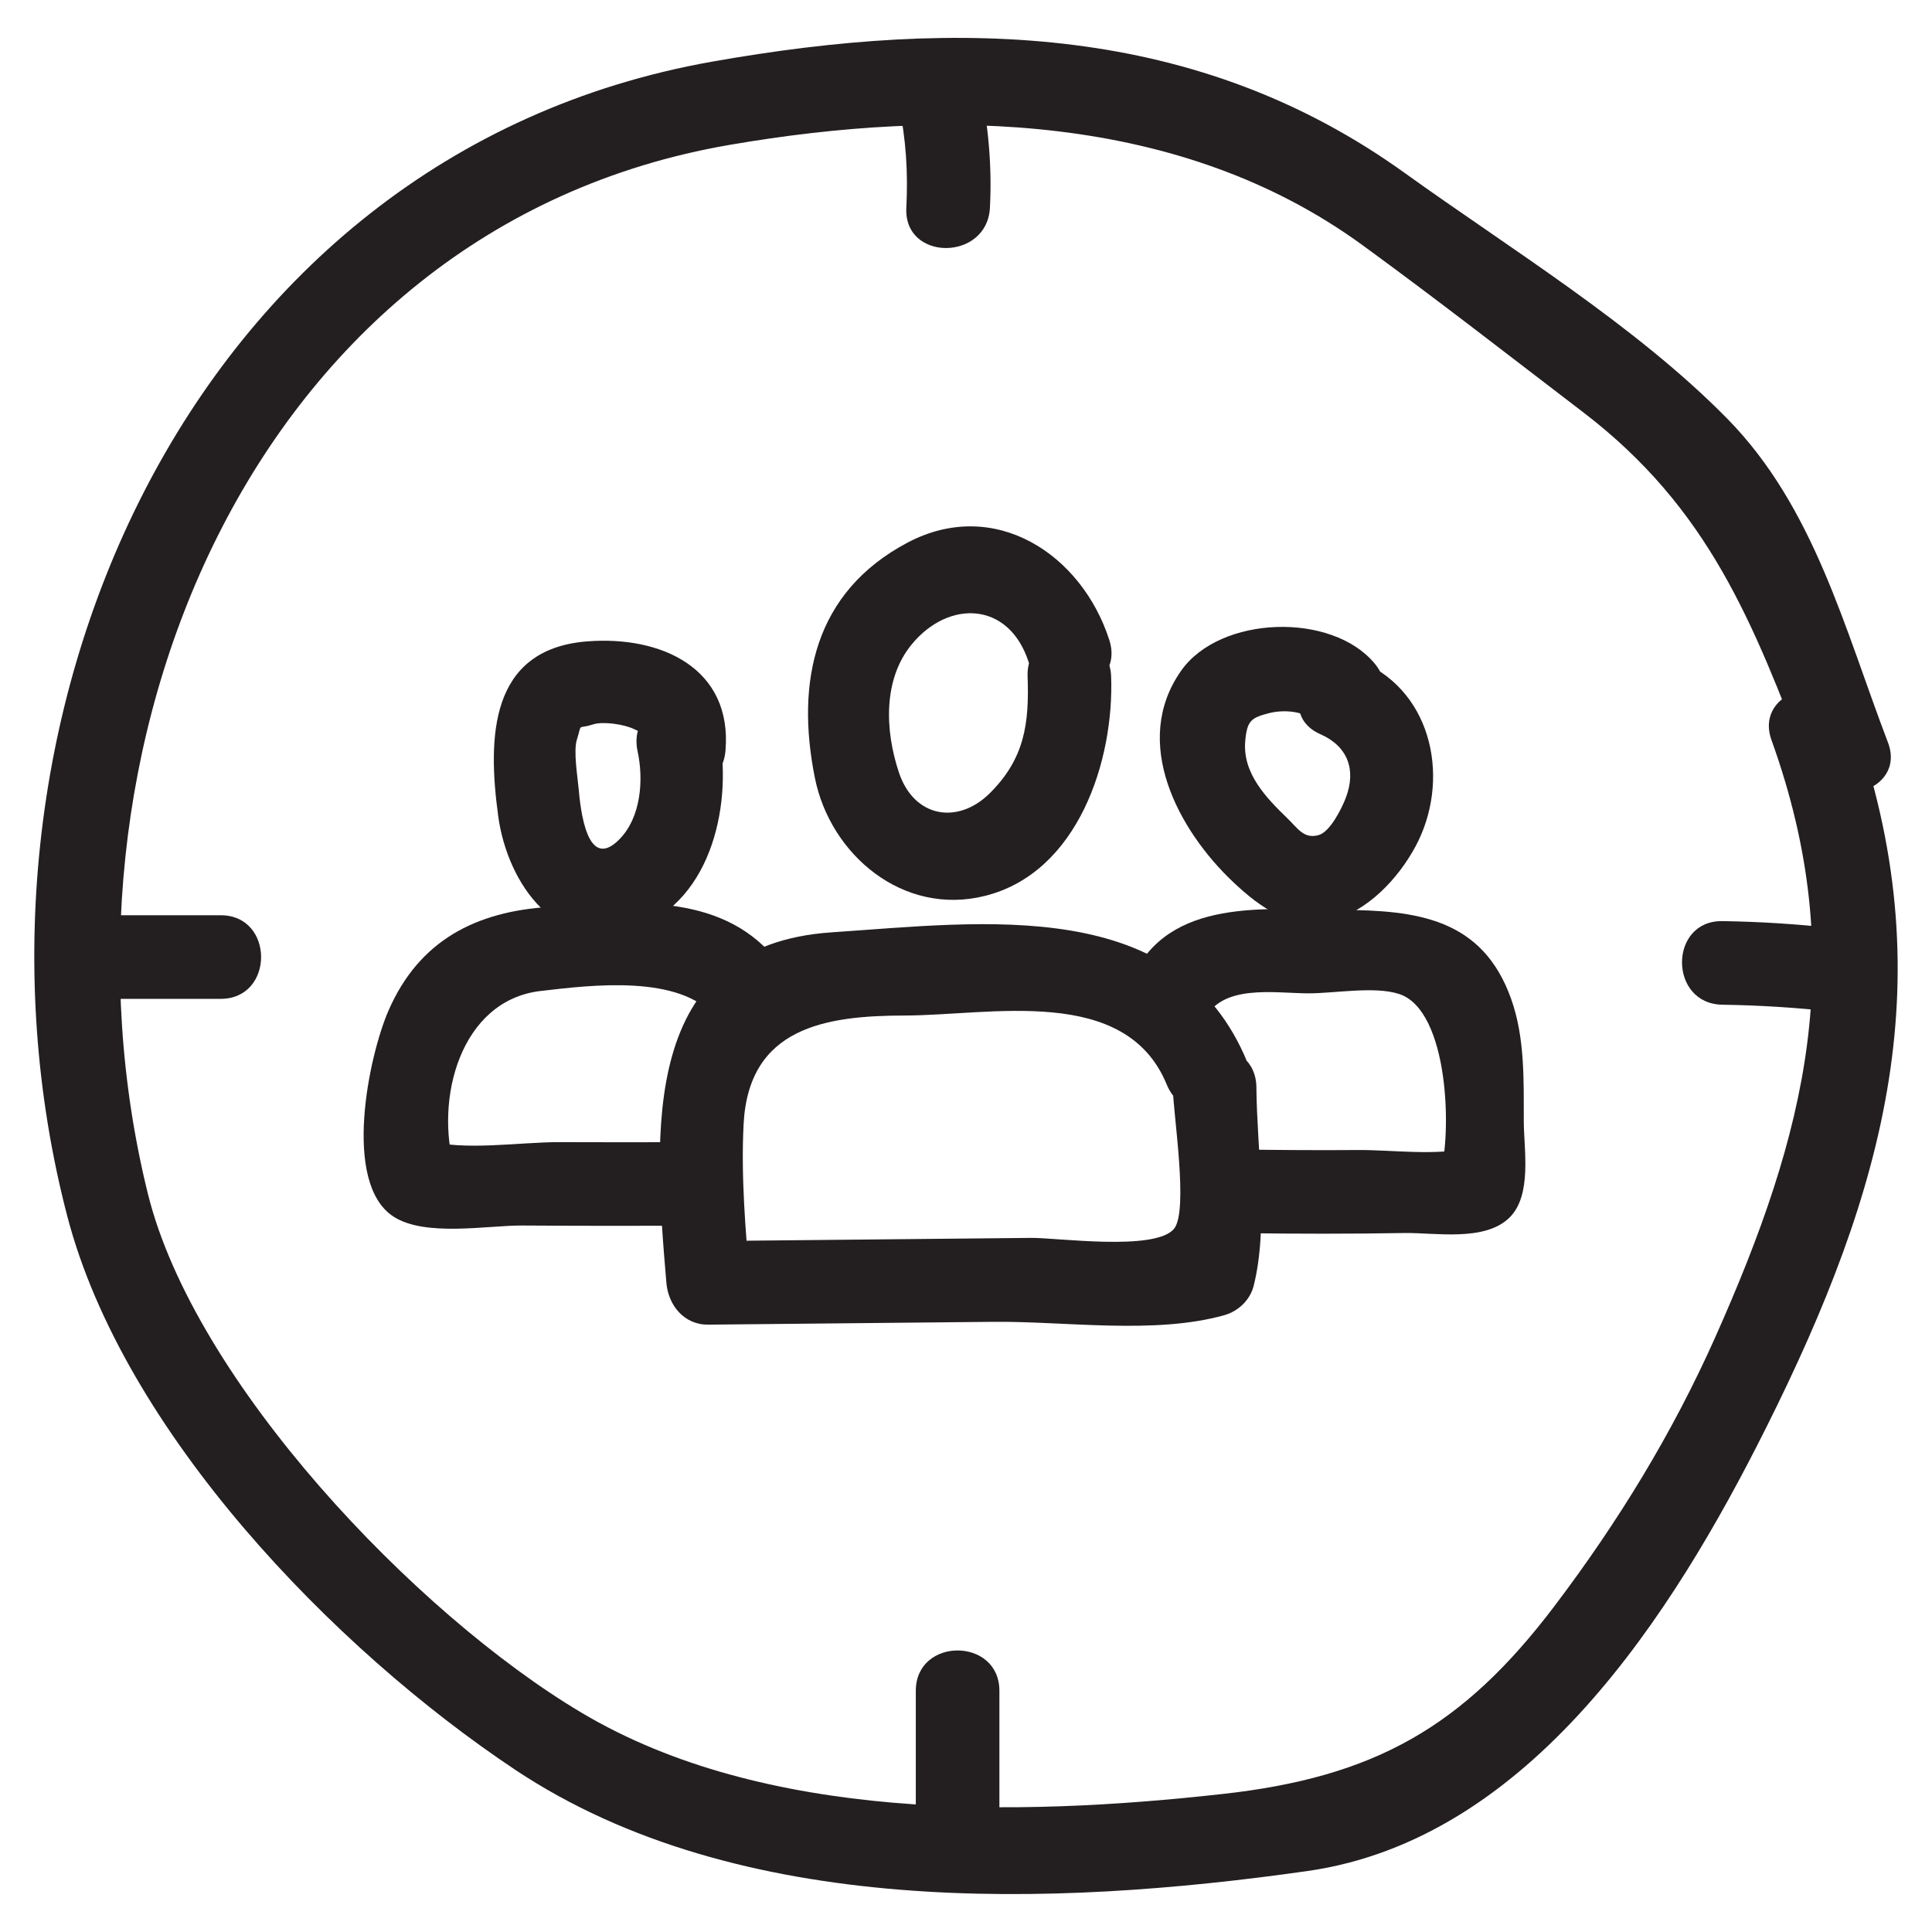
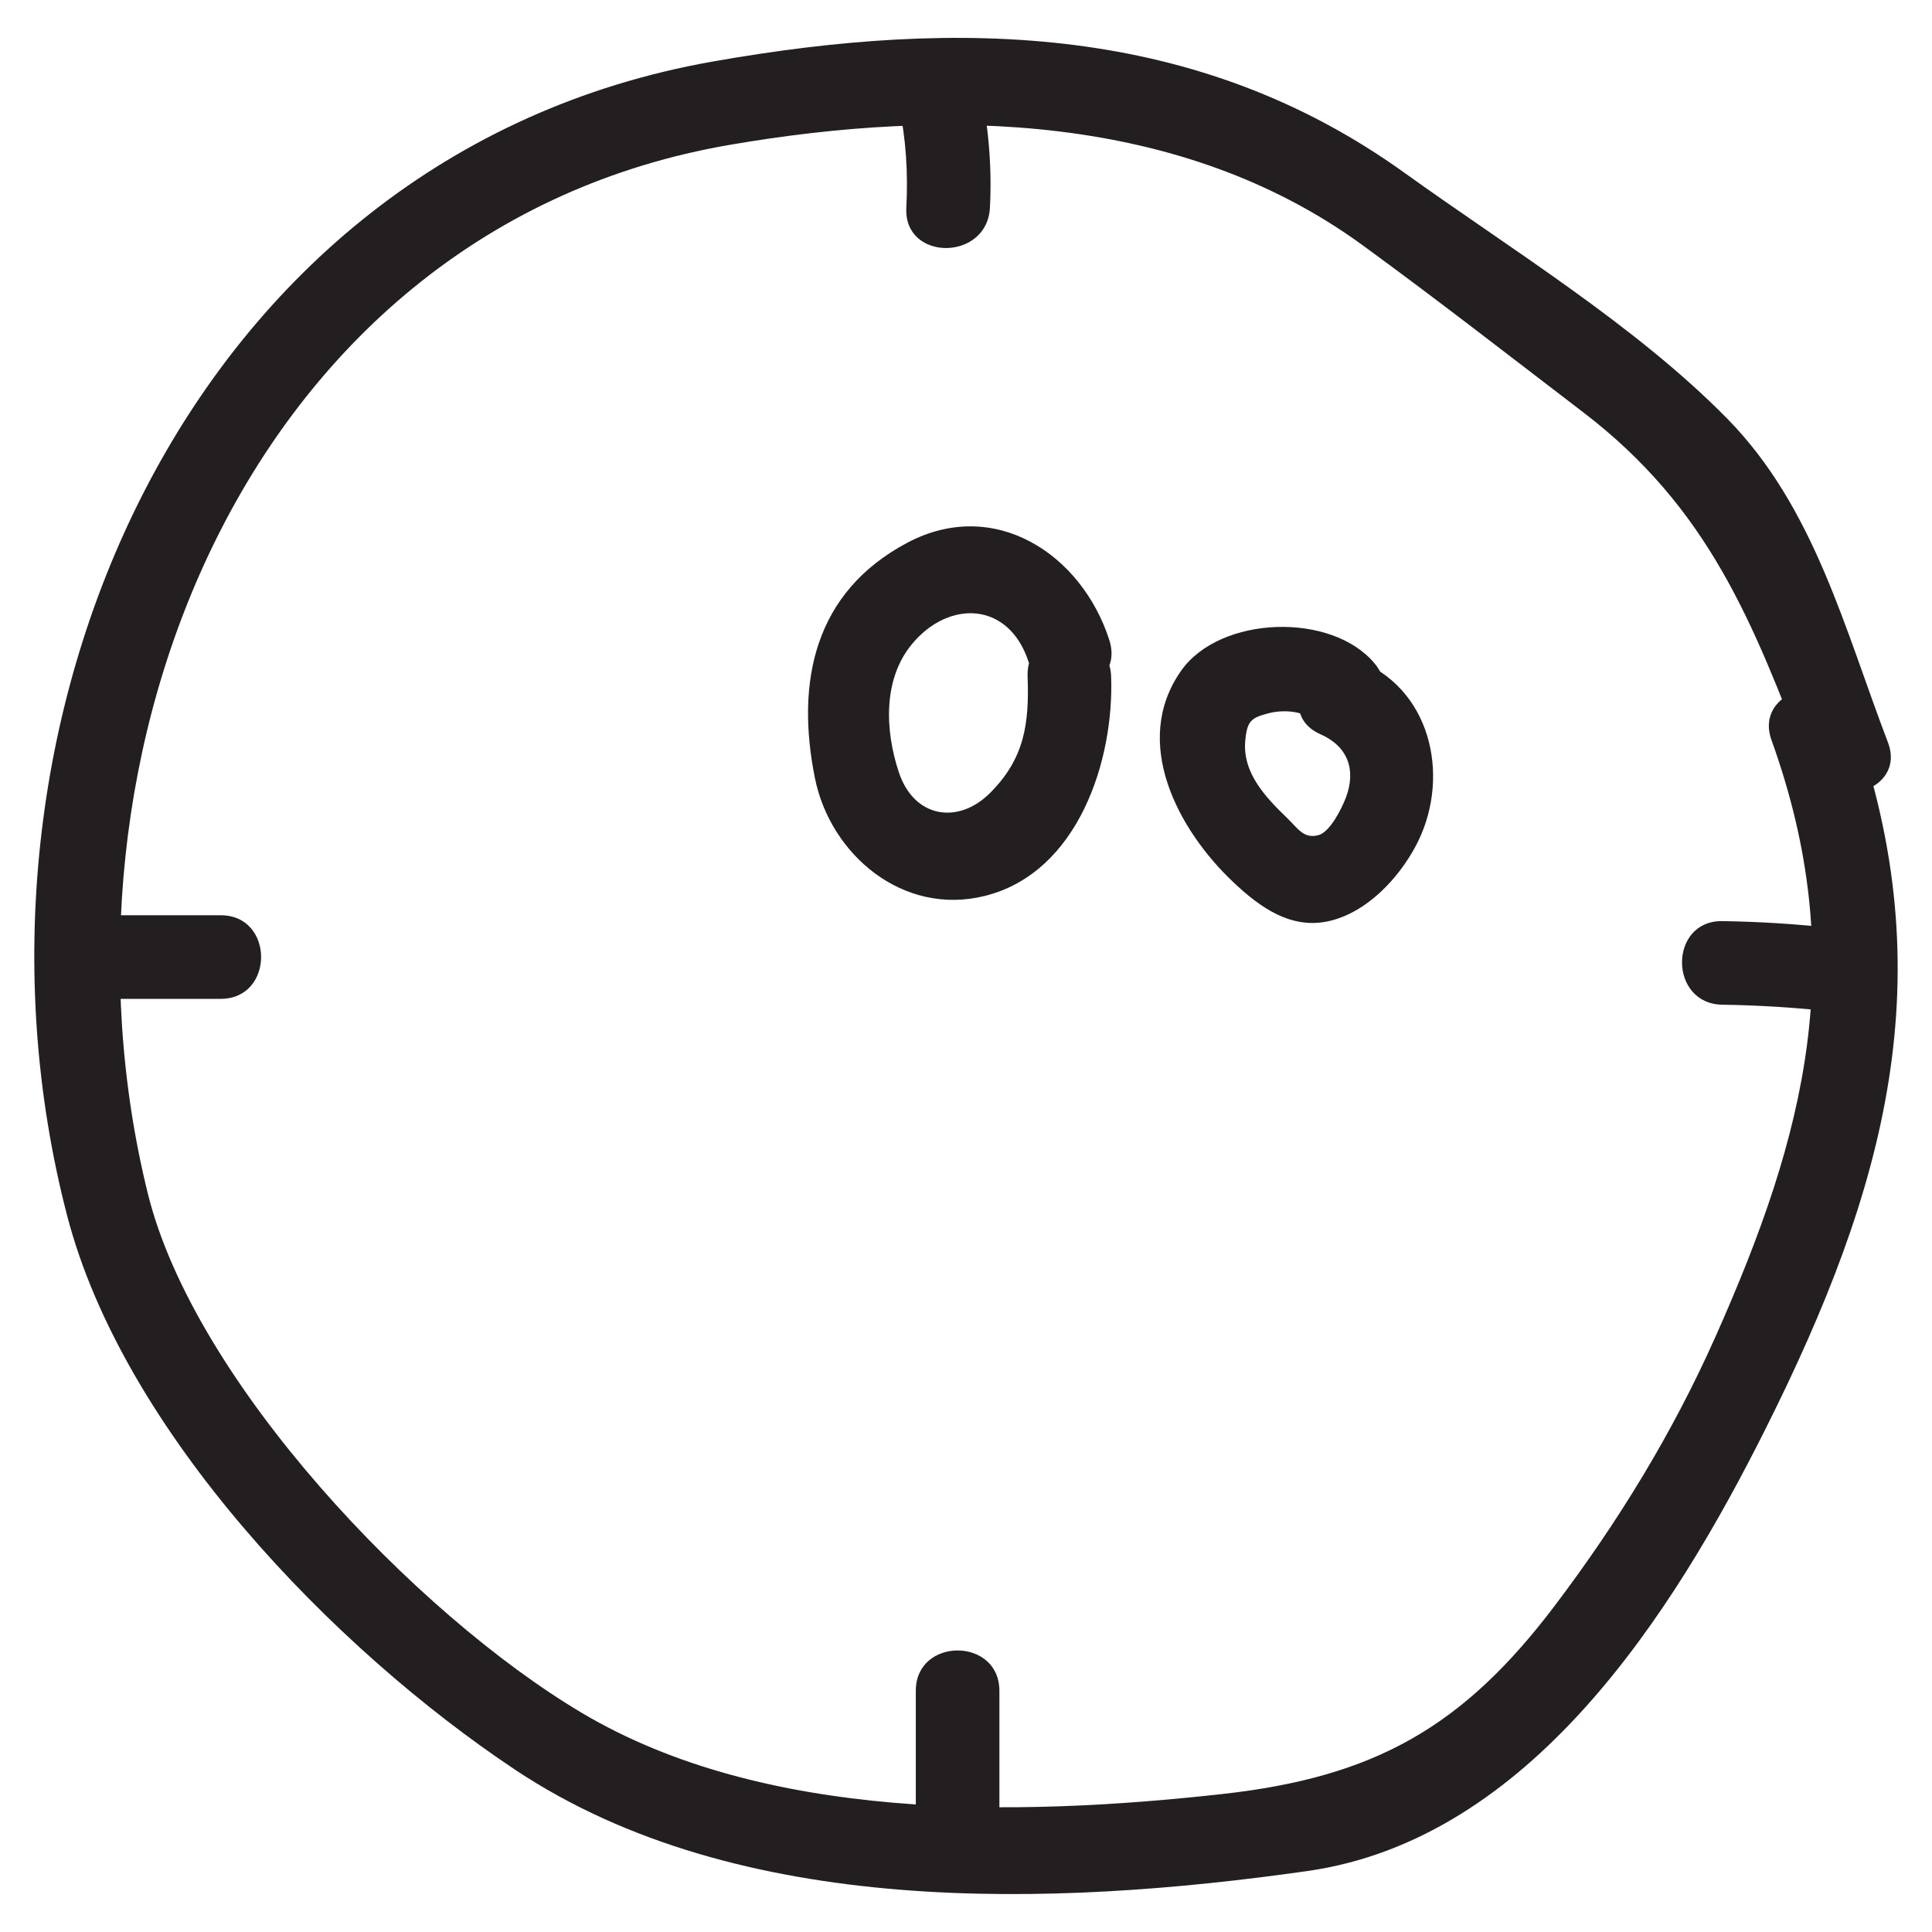
<svg xmlns="http://www.w3.org/2000/svg" id="Layer_1" style="enable-background:new 0 0 52 52;" viewBox="0 0 52 52" xml:space="preserve">
  <style type="text/css">	.st0{fill:#231F20;}</style>
  <g>
    <g>
      <path class="st0" d="M47.681,19.922c2.118,5.889,0.941,10.563-1.515,16.07    c-1.156,2.592-2.616,4.975-4.329,7.238c-2.469,3.261-4.849,4.601-8.928,5.055    c-5.567,0.62-12.34,0.735-17.25-2.183c-4.484-2.664-10.432-8.921-11.68-13.977    C1.069,20.342,6.679,6.132,19.634,3.9c5.832-1.004,12.152-0.861,17.036,2.697    c2.006,1.461,3.968,2.991,5.94,4.498c3.393,2.593,4.576,5.665,6.033,9.482    c0.511,1.339,2.688,0.758,2.17-0.598c-1.169-3.06-1.983-6.328-4.323-8.71    c-2.469-2.513-5.837-4.568-8.684-6.615c-5.563-4-11.936-4.18-18.633-2.996    C4.942,4.174-1.594,19.655,1.808,32.723c1.511,5.804,7.169,11.657,12.062,14.913    c5.999,3.992,14.451,3.698,21.313,2.724c5.988-0.85,9.833-6.901,12.344-11.916    c3.234-6.459,4.819-12.178,2.323-19.12    C49.364,17.972,47.189,18.555,47.681,19.922L47.681,19.922z" />
    </g>
    <g>
-       <path class="st0" d="M24.189,2.808c0.197,0.922,0.254,1.842,0.205,2.784    c-0.076,1.447,2.175,1.443,2.25,0c0.06-1.139-0.046-2.267-0.285-3.382    C26.056,0.795,23.886,1.394,24.189,2.808L24.189,2.808z" />
+       <path class="st0" d="M24.189,2.808c0.197,0.922,0.254,1.842,0.205,2.784    c-0.076,1.447,2.175,1.443,2.25,0c0.06-1.139-0.046-2.267-0.285-3.382    C26.056,0.795,23.886,1.394,24.189,2.808z" />
    </g>
    <g>
      <path class="st0" d="M2.108,26.884c1.278,0,2.556,0,3.833,0c1.448,0,1.45-2.25,0-2.25    c-1.278,0-2.556,0-3.833,0C0.66,24.634,0.657,26.884,2.108,26.884L2.108,26.884z" />
    </g>
    <g>
      <path class="st0" d="M26.899,49.092c0-1.194,0-2.389,0-3.583c0-1.448-2.25-1.45-2.25,0    c0,1.194,0,2.389,0,3.583C24.649,50.54,26.899,50.542,26.899,49.092L26.899,49.092z    " />
    </g>
    <g>
      <path class="st0" d="M49.356,24.981c-0.997-0.111-1.995-0.174-2.998-0.189    c-1.448-0.021-1.449,2.229,0,2.25c1.003,0.015,2.002,0.078,2.998,0.189    c0.605,0.068,1.125-0.565,1.125-1.125C50.481,25.441,49.962,25.048,49.356,24.981    L49.356,24.981z" />
    </g>
    <g>
-       <path class="st0" d="M17.161,20.221c0.164,0.756,0.097,1.765-0.482,2.361    c-0.884,0.911-1.056-0.813-1.105-1.356c-0.028-0.317-0.144-1.011-0.047-1.319    c0.149-0.474-0.009-0.266,0.436-0.41c0.268-0.087,0.844-0.003,1.109,0.13    c0.381,0.19,0.254-0.013,0.205,0.576c-0.121,1.443,2.13,1.435,2.25,0    c0.186-2.219-1.73-3.097-3.725-2.94c-2.637,0.208-2.678,2.601-2.393,4.7    c0.248,1.826,1.592,3.769,3.709,3.012c2.081-0.745,2.622-3.452,2.21-5.352    C19.024,18.208,16.854,18.807,17.161,20.221L17.161,20.221z" />
-     </g>
+       </g>
    <g>
      <path class="st0" d="M27.658,18.208c0.047,1.267-0.082,2.212-1.016,3.14    c-0.857,0.852-2.04,0.667-2.449-0.561c-0.376-1.129-0.428-2.501,0.346-3.443    c0.995-1.212,2.621-1.159,3.148,0.479c0.442,1.373,2.615,0.786,2.17-0.598    c-0.746-2.315-3.094-3.859-5.437-2.617c-2.503,1.328-3.009,3.74-2.486,6.336    c0.415,2.059,2.369,3.721,4.577,3.169c2.517-0.63,3.478-3.662,3.395-5.906    C29.855,16.765,27.605,16.758,27.658,18.208L27.658,18.208z" />
    </g>
    <g>
      <path class="st0" d="M35.54,19.762c0.733,0.323,0.968,0.954,0.685,1.705    c-0.106,0.28-0.422,0.926-0.739,1.011c-0.396,0.106-0.553-0.181-0.837-0.455    c-0.574-0.554-1.21-1.213-1.133-2.08c0.049-0.548,0.161-0.624,0.634-0.747    c0.396-0.103,0.993-0.068,1.261,0.257c0.924,1.117,2.508-0.483,1.591-1.591    c-1.154-1.395-4.163-1.299-5.211,0.19c-1.358,1.928-0.071,4.297,1.396,5.685    c0.725,0.686,1.576,1.305,2.627,1.044c0.986-0.245,1.815-1.126,2.285-2    c0.935-1.74,0.497-4.116-1.423-4.961C35.362,17.241,34.216,19.179,35.54,19.762    L35.54,19.762z" />
    </g>
    <g>
-       <path class="st0" d="M31.566,29.27c0.005,0.674,0.433,3.325,0.031,3.805    c-0.509,0.608-3.154,0.236-3.84,0.243c-2.899,0.029-5.797,0.058-8.696,0.086    c0.375,0.375,0.75,0.75,1.125,1.125c-0.12-1.413-0.244-2.851-0.172-4.27    c0.134-2.608,2.202-2.923,4.337-2.926c2.308-0.003,5.945-0.839,7.052,1.858    c0.542,1.321,2.72,0.743,2.17-0.598c-1.854-4.516-7.094-3.773-11.178-3.5    c-5.195,0.347-4.802,5.384-4.459,9.435c0.051,0.601,0.474,1.131,1.125,1.125    c2.558-0.025,5.115-0.051,7.673-0.076c1.943-0.019,4.348,0.349,6.222-0.18    c0.372-0.105,0.69-0.406,0.786-0.786c0.409-1.624,0.087-3.685,0.074-5.343    C33.804,27.822,31.554,27.819,31.566,29.27L31.566,29.27z" />
-     </g>
+       </g>
    <g>
-       <path class="st0" d="M32.407,27.469c0.455-0.995,1.877-0.738,2.795-0.733    c0.703,0.004,1.797-0.201,2.46,0.019c1.334,0.443,1.432,3.759,1.085,4.924    c0.262-0.262,0.524-0.524,0.786-0.786c-0.871,0.224-2.08,0.053-2.984,0.06    c-1.043,0.008-2.086,0.001-3.129-0.013c-1.448-0.019-1.449,2.231,0,2.25    c1.46,0.02,2.92,0.022,4.38-0.003c0.814-0.014,2.16,0.242,2.827-0.414    c0.614-0.604,0.388-1.834,0.386-2.587c-0.003-1.097,0.034-2.245-0.339-3.296    c-0.773-2.177-2.545-2.39-4.579-2.4c-2.007-0.01-4.629-0.349-5.632,1.843    C29.866,27.64,31.805,28.785,32.407,27.469L32.407,27.469z" />
-     </g>
+       </g>
    <g>
-       <path class="st0" d="M20.856,25.788c-1.496-1.797-3.948-1.514-6.068-1.379    c-1.981,0.125-3.507,0.9-4.331,2.79c-0.53,1.214-1.256,4.636,0.131,5.544    c0.85,0.556,2.541,0.236,3.468,0.242c1.569,0.01,3.138,0.011,4.706,0.005    c1.448-0.006,1.45-2.256,0-2.25c-1.233,0.005-2.465,0.006-3.698,0.001    c-1.079-0.005-2.58,0.249-3.61-0.054c0.262,0.262,0.524,0.524,0.786,0.786    c-0.551-1.898,0.157-4.547,2.307-4.8c1.385-0.163,3.751-0.453,4.717,0.707    C20.192,28.492,21.777,26.893,20.856,25.788L20.856,25.788z" />
-     </g>
+       </g>
  </g>
</svg>